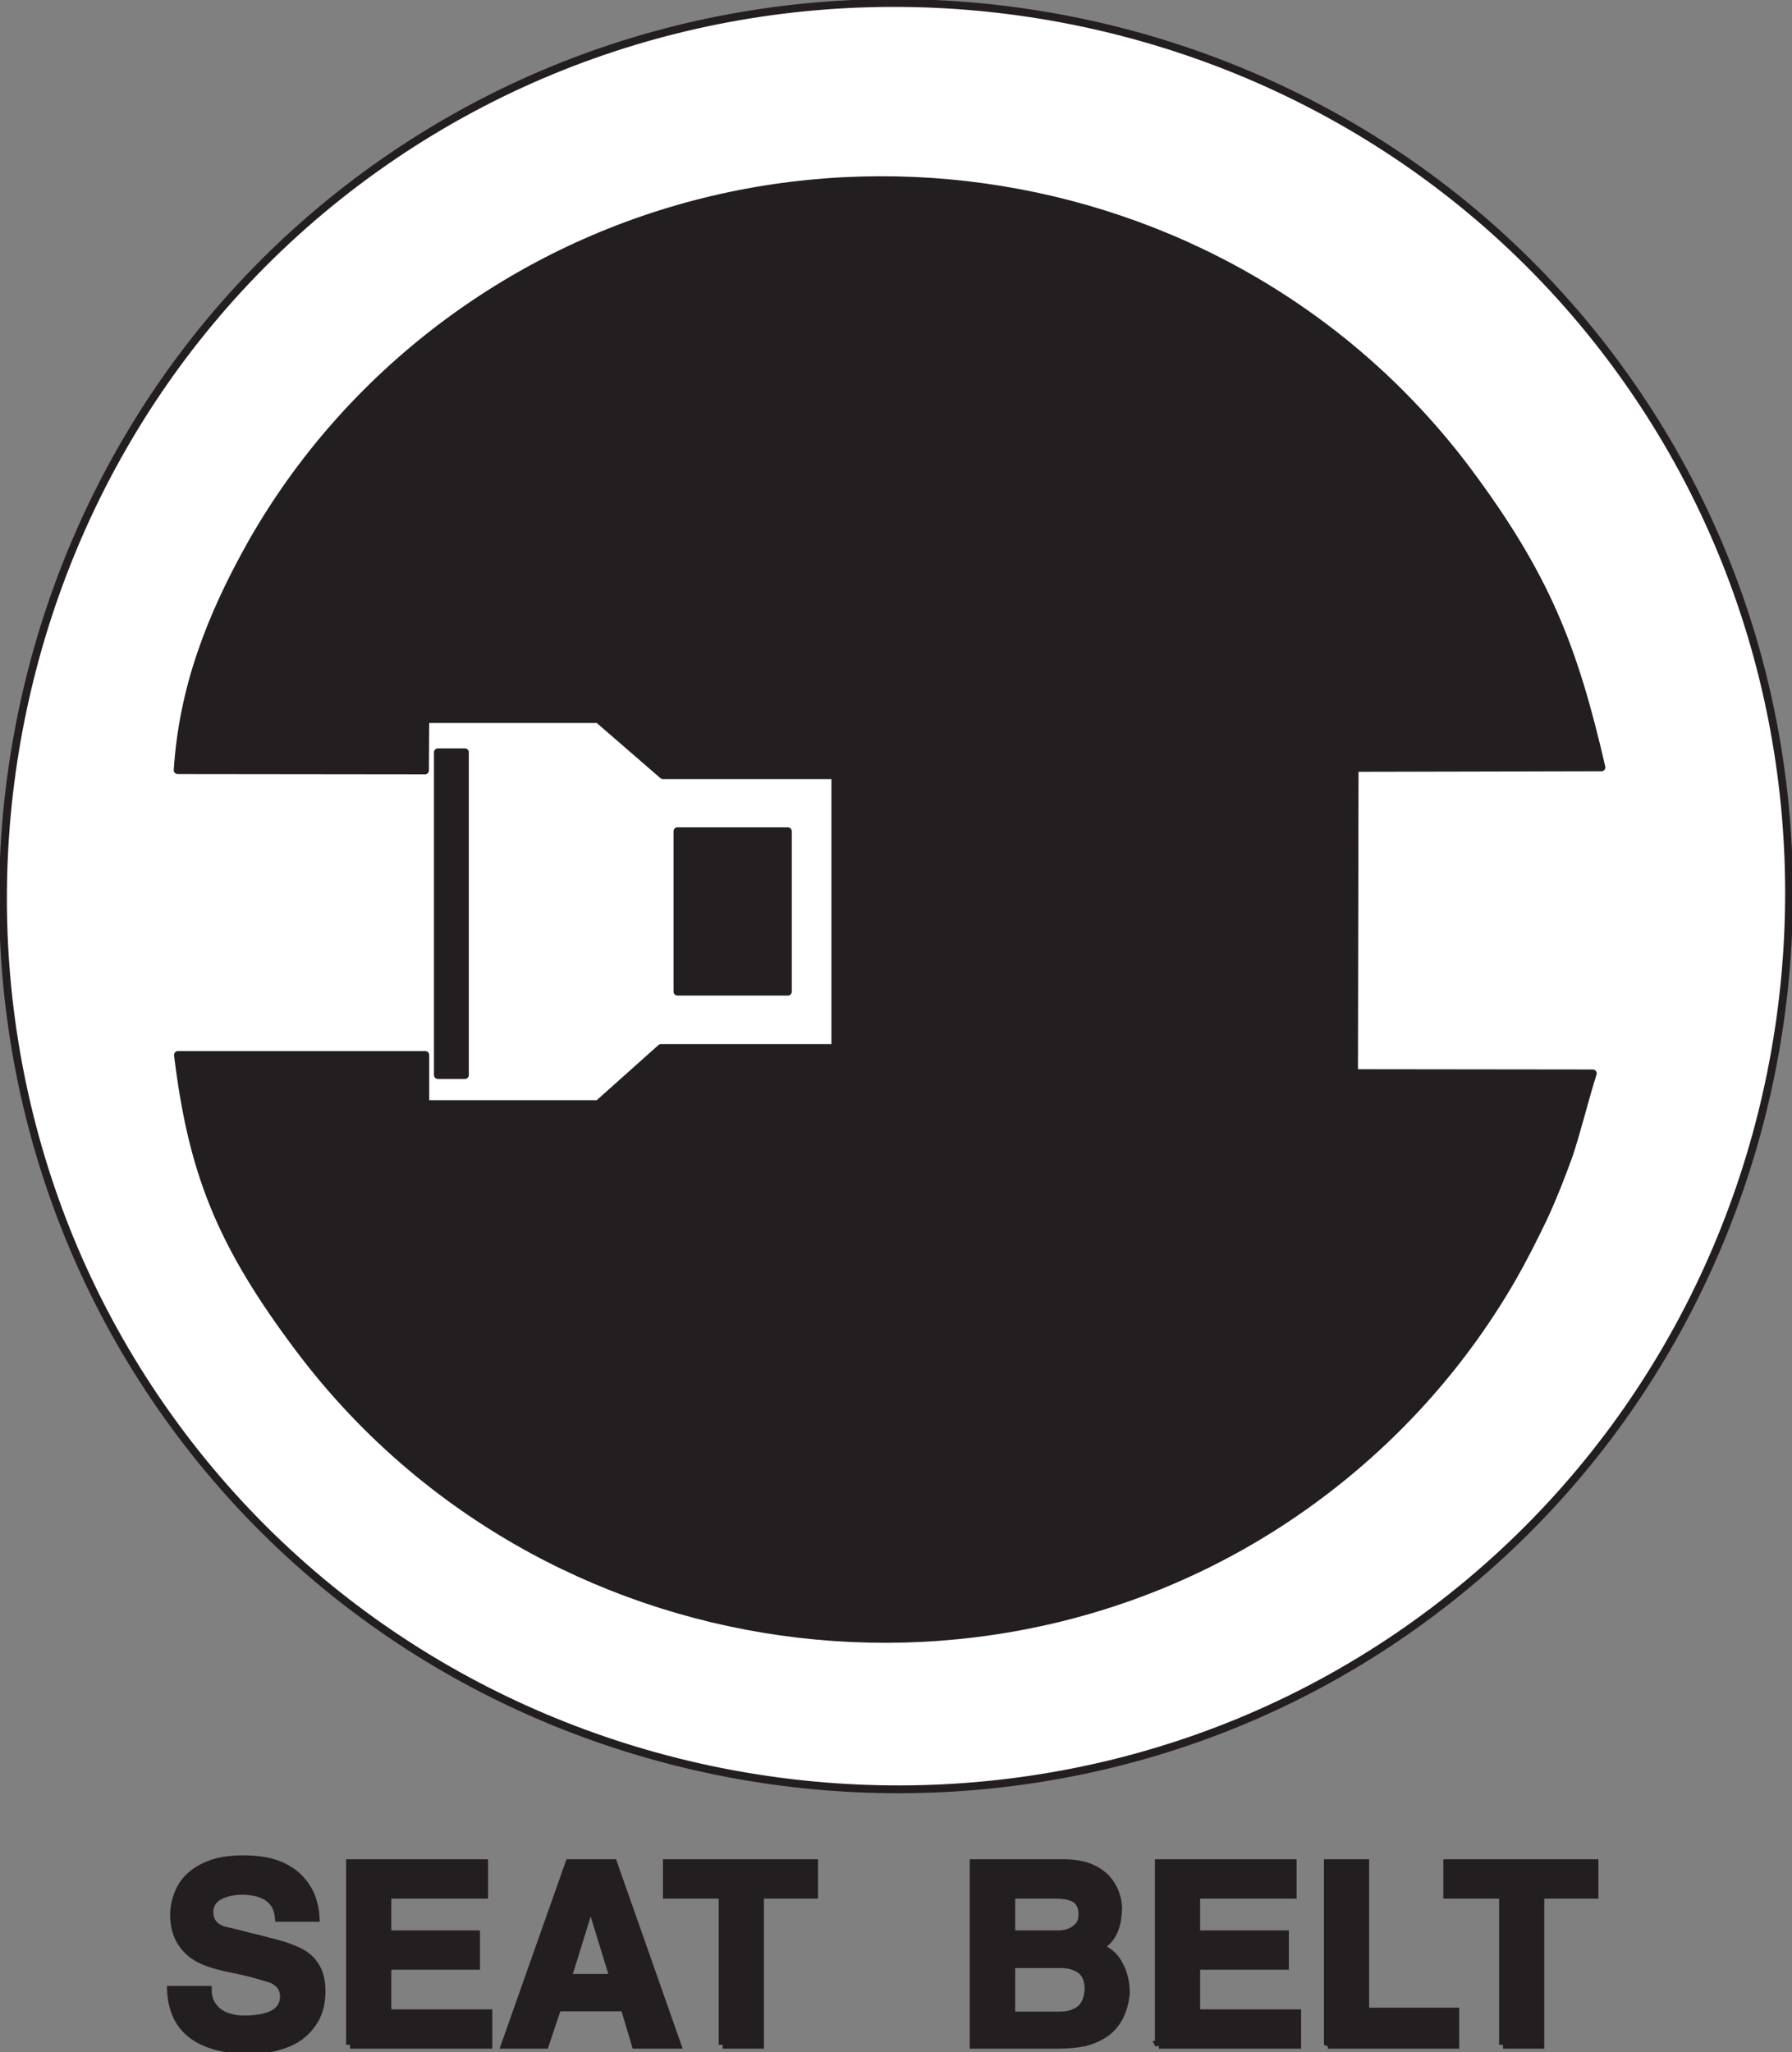
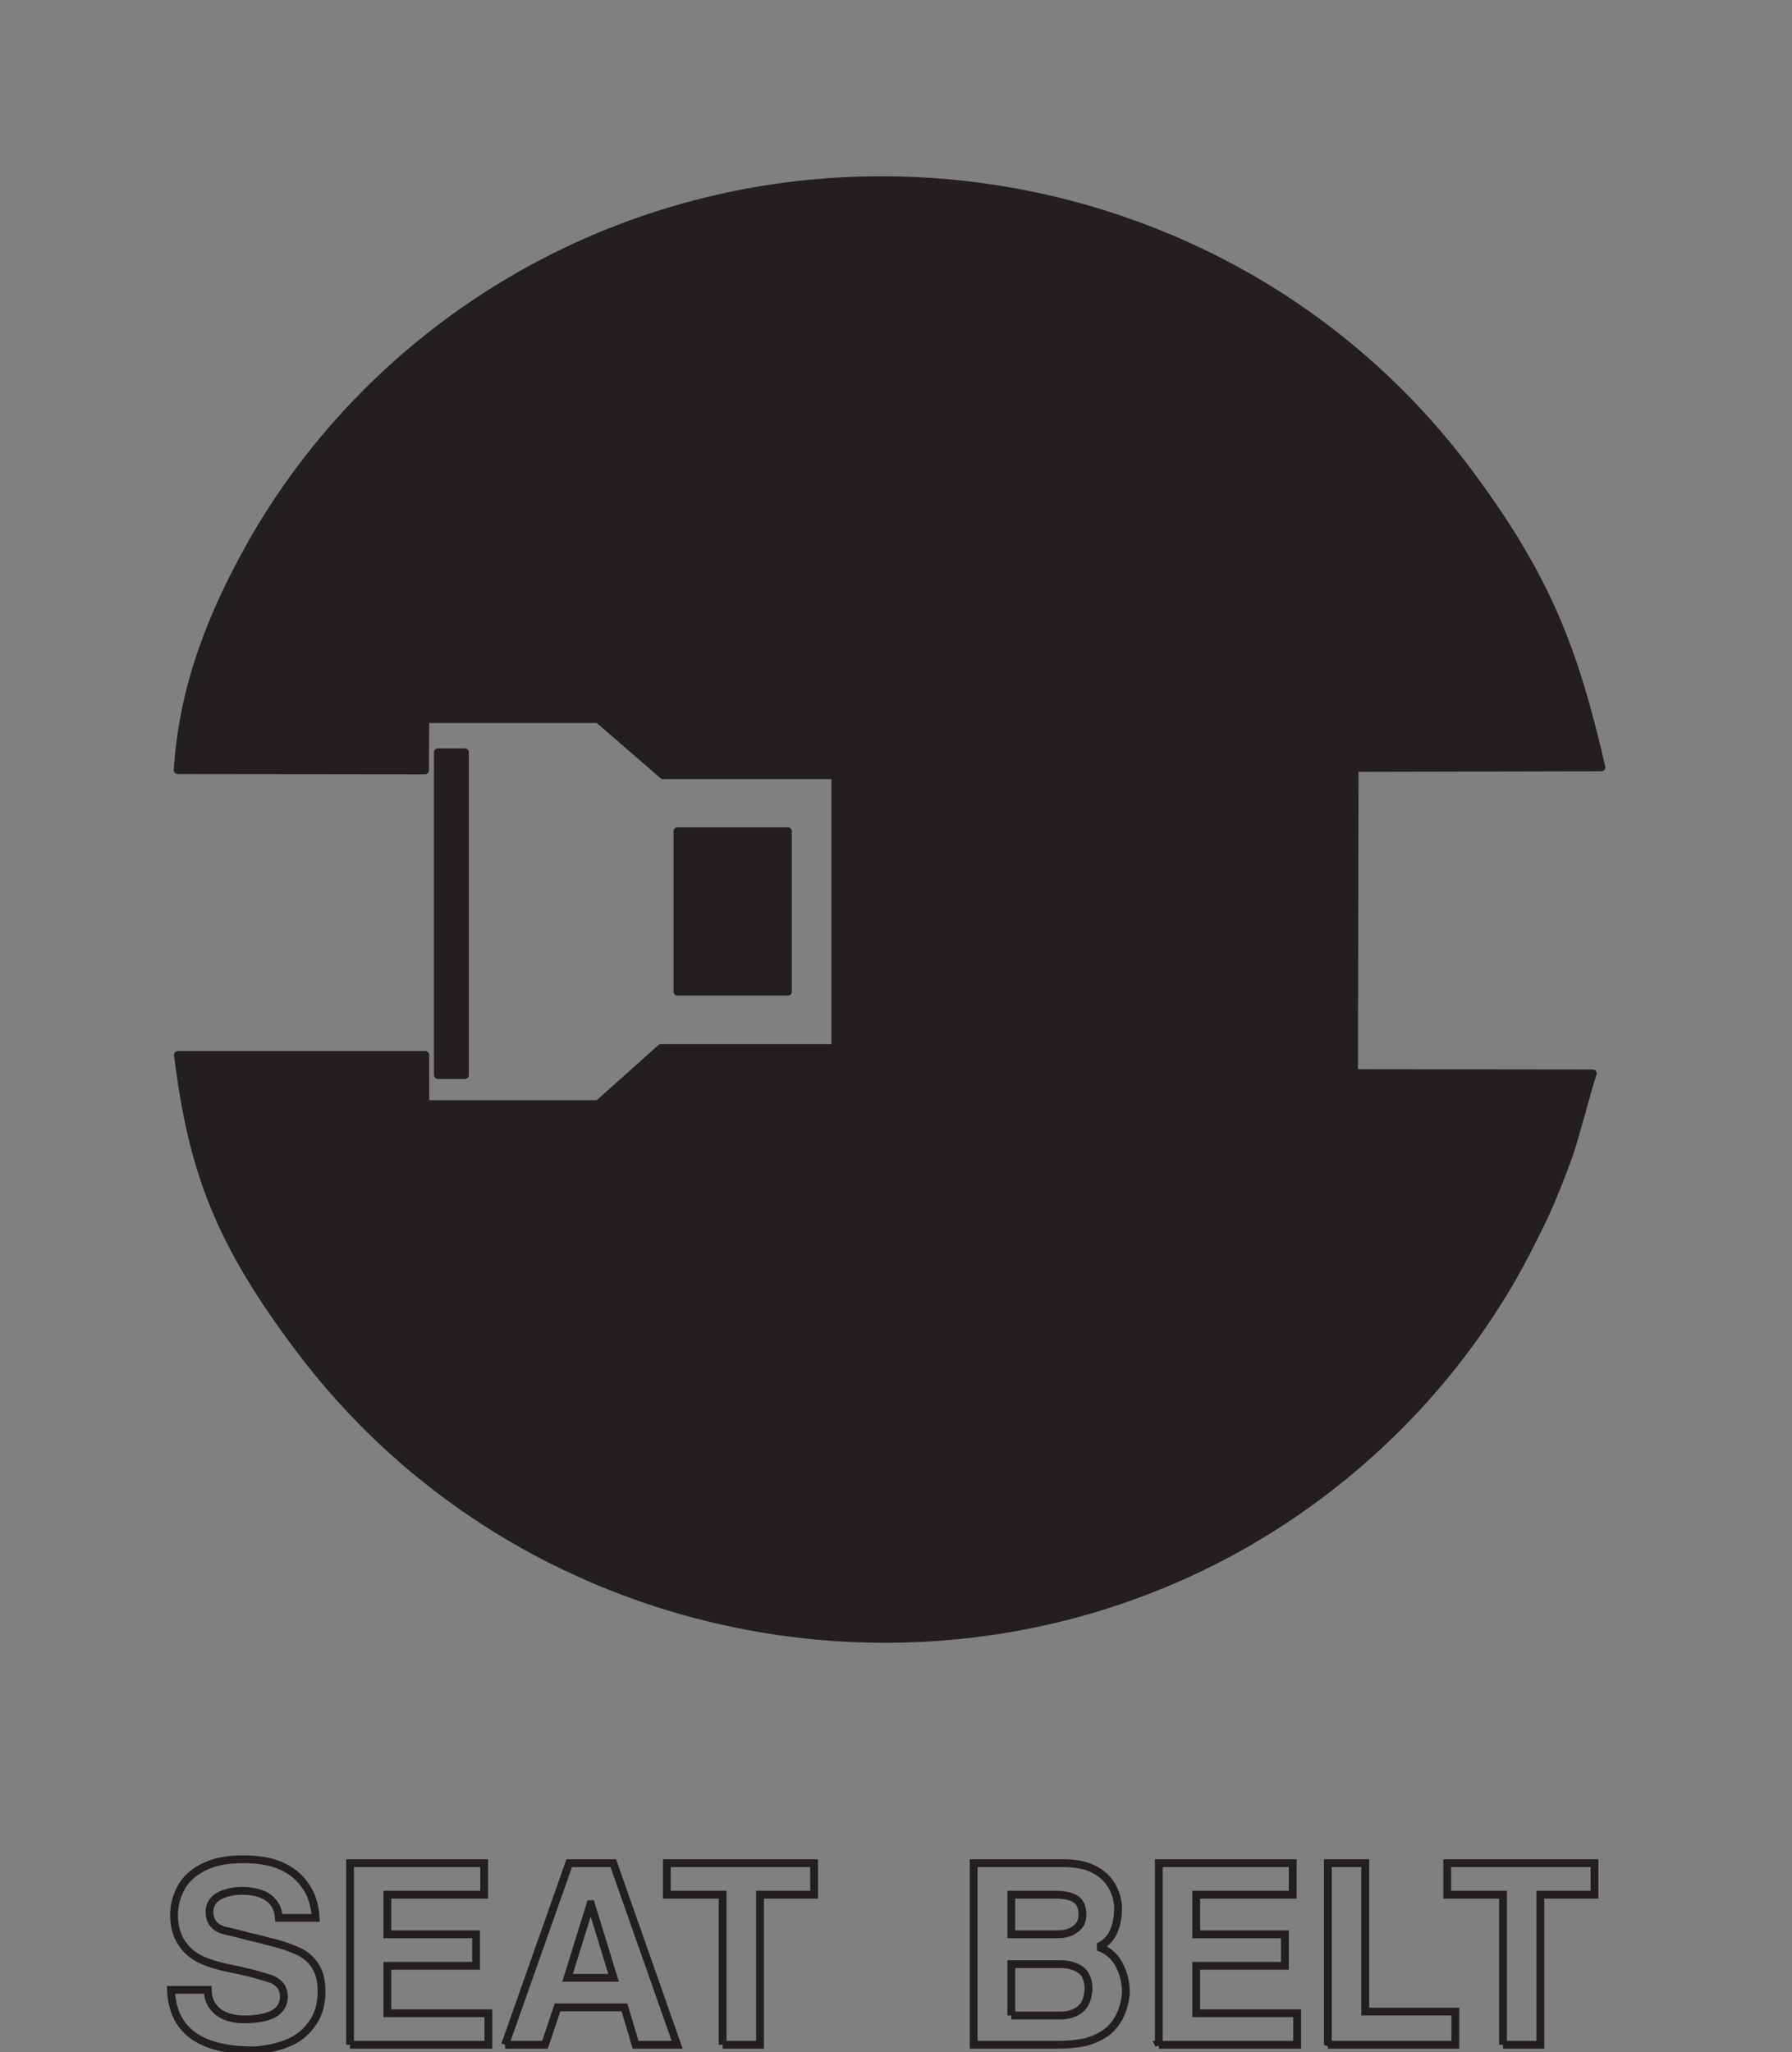
<svg xmlns="http://www.w3.org/2000/svg" xmlns:ns1="http://www.inkscape.org/namespaces/inkscape" xmlns:ns2="http://sodipodi.sourceforge.net/DTD/sodipodi-0.dtd" id="svg6796" version="1.1" ns1:version="0.48.1 " width="578.263" height="662.038" xml:space="preserve" ns2:docname="seatbelt.pdf">
  <rect width="100%" height="100%" fill="#808080" stroke="none" />
  <defs id="defs6800" />
  <ns2:namedview pagecolor="#ffffff" bordercolor="#666666" borderopacity="1" objecttolerance="10" gridtolerance="10" guidetolerance="10" ns1:pageopacity="0" ns1:pageshadow="2" ns1:window-width="640" ns1:window-height="480" id="namedview6798" showgrid="false" ns1:zoom="0.43955216" ns1:cx="289.13126" ns1:cy="331.01874" ns1:window-x="532" ns1:window-y="117" ns1:window-maximized="0" ns1:current-layer="g6804" />
  <g id="g6804" ns1:groupmode="layer" ns1:label="seatbelt" transform="matrix(1.25,0,0,-1.25,0,662.038)">
    <g id="g6806" transform="scale(0.24,0.24)">
-       <path d="M 1732.49,1822.6 C 2050.19,1401.1 1964.39,792.395 1541.69,474.098 1121.69,157.297 512.688,242.496 195.289,663.695 -122.41,1085.2 -36.613,1694.2 383.387,2011 805.789,2329.3 1415.09,2243.8 1732.49,1822.6 l 0,0" style="fill:#ffffff;fill-opacity:1;fill-rule:nonzero;stroke:none" id="path6808" />
-       <path d="M 1732.49,1822.6 C 2050.19,1401.1 1964.39,792.395 1541.69,474.098 1121.69,157.297 512.688,242.496 195.289,663.695 -122.41,1085.2 -36.613,1694.2 383.387,2011 805.789,2329.3 1415.09,2243.8 1732.49,1822.6 l 0,0 z" style="fill:none;stroke:#231f20;stroke-opacity:1;stroke-width:8.4;stroke-linecap:round;stroke-linejoin:round;stroke-miterlimit:2.613;stroke-dasharray:none" id="path6810" />
      <path d="m 1144.79,1315.9 147.9,0 c 9.9,0 17.7,-7.8 17.7,-17.7 l 0,-147.9 c 0,-9.9 -7.8,-17.7 -17.7,-17.7 l -147.9,0 c -9.9,0 -17.7,7.8 -17.7,17.7 l 0,147.9 c 0,9.9 7.8,17.7 17.7,17.7 l 0,0 z m 28.8,-35.4 90.6,0 c 6,0 11.1,-4.8 11.1,-10.8 l 0,-90.6 c 0,-6 -5.1,-11.1 -11.1,-11.1 l -90.6,0 c -6,0 -10.8,5.1 -10.8,11.1 l 0,90.6 c 0,6 4.8,10.8 10.8,10.8 l 0,0 z m -982.203,-208.2 266.101,0 0,-52.8 186,0 67.5,60.3 187.496,0 0,293.4 -185.394,0 -69.602,60.3 -186,0 -0.3,-55.2 -266.102,0.3 c 5.703,88.2 35.102,165 80.102,244.8 50.101,87.9 118.8,167.4 204.601,232.2 345.297,260.1 842.401,190.5 1101.601,-153.6 85.8,-114.61 115.5,-191.7 145.2,-320.4 l -265.5,-0.6 -0.61,-328.2 256.81,-0.3 c -8.1,-25.2 -18.9,-68.703 -26.4,-89.703 -8.1,-22.199 -16.5,-43.797 -26.7,-65.699 -10.2,-21.301 -21,-42.602 -32.71,-63.301 C 1576.49,744.996 1507.49,665.5 1421.09,600.398 1078.19,342.098 581.387,411.699 322.188,756.094 236.09,870.398 206.688,947.496 191.387,1072.3 l 0,0 z m 861.903,356.7 330.6,0 c 21.9,0 39.59,-17.7 39.59,-39.3 l 0,-330.6 c 0,-21.9 -17.69,-39.6 -39.59,-39.6 l -330.6,0 c -21.6,0 -39.3,17.7 -39.3,39.6 l 0,330.6 c 0,21.6 17.7,39.3 39.3,39.3 l 0,0 z m -582.302,-31.2 29.098,0 0,-347.1 -29.098,0 0,347.1 z m 257.7,-84.9 118.8,0 0,-172.5 -118.8,0 0,172.5" style="fill:#231f20;fill-opacity:1;fill-rule:nonzero;stroke:none" id="path6812" />
      <path d="m 1144.79,1315.9 147.9,0 c 9.9,0 17.7,-7.8 17.7,-17.7 l 0,-147.9 c 0,-9.9 -7.8,-17.7 -17.7,-17.7 l -147.9,0 c -9.9,0 -17.7,7.8 -17.7,17.7 l 0,147.9 c 0,9.9 7.8,17.7 17.7,17.7 l 0,0 z m 28.8,-35.4 90.6,0 c 6,0 11.1,-4.8 11.1,-10.8 l 0,-90.6 c 0,-6 -5.1,-11.1 -11.1,-11.1 l -90.6,0 c -6,0 -10.8,5.1 -10.8,11.1 l 0,90.6 c 0,6 4.8,10.8 10.8,10.8 l 0,0 z m -982.203,-208.2 266.101,0 0,-52.8 186,0 67.5,60.3 187.496,0 0,293.4 -185.394,0 -69.602,60.3 -186,0 -0.3,-55.2 -266.102,0.3 c 5.703,88.2 35.102,165 80.102,244.8 50.101,87.9 118.8,167.4 204.601,232.2 345.297,260.1 842.401,190.5 1101.601,-153.6 85.8,-114.61 115.5,-191.7 145.2,-320.4 l -265.5,-0.6 -0.61,-328.2 256.81,-0.3 c -8.1,-25.2 -18.9,-68.703 -26.4,-89.703 -8.1,-22.199 -16.5,-43.797 -26.7,-65.699 -10.2,-21.301 -21,-42.602 -32.71,-63.301 C 1576.49,744.996 1507.49,665.5 1421.09,600.398 1078.19,342.098 581.387,411.699 322.188,756.094 236.09,870.398 206.688,947.496 191.387,1072.3 l 0,0 z m 861.903,356.7 330.6,0 c 21.9,0 39.59,-17.7 39.59,-39.3 l 0,-330.6 c 0,-21.9 -17.69,-39.6 -39.59,-39.6 l -330.6,0 c -21.6,0 -39.3,17.7 -39.3,39.6 l 0,330.6 c 0,21.6 17.7,39.3 39.3,39.3 l 0,0 z m -582.302,-31.2 29.098,0 0,-347.1 -29.098,0 0,347.1 z m 257.7,-84.9 118.8,0 0,-172.5 -118.8,0 0,172.5 z" style="fill:none;stroke:#231f20;stroke-opacity:1;stroke-width:8.4;stroke-linecap:round;stroke-linejoin:round;stroke-miterlimit:2.613;stroke-dasharray:none" id="path6814" />
-       <path d="m 183.887,66.996 39.601,0 c 0,-7.199 2.102,-13.5 5.7,-18 3.601,-5.098 8.101,-8.098 14.101,-10.5 5.399,-2.098 12,-3.301 18.899,-3.301 28.5,0 42.902,8.102 43.199,24.301 0,5.102 -1.5,9.602 -4.199,12.602 -3,3.301 -6.598,5.699 -10.5,6.898 -3.899,1.199 -10.801,3.301 -20.7,6 -8.101,1.801 -14.699,3.602 -18.902,4.199 -13.5,2.703 -24.598,5.703 -33.297,9.602 -9.301,4.203 -16.5,9.898 -21.902,18 -5.699,8.101 -8.699,18.297 -8.699,31.5 0.3,11.699 3.601,22.199 9.3,31.5 5.7,8.699 14.399,15.601 25.2,20.398 11.101,5.102 24.3,7.203 39.898,7.203 14.402,0 26.703,-1.8 36.602,-5.402 10.199,-3.898 18.3,-9.301 23.699,-15 6,-6.301 10.5,-13.199 13.199,-20.398 2.699,-7.5 4.203,-15.004 4.5,-22.2 l -39.598,0 c -1.5,19.2 -15.3,29.102 -40.8,29.102 -9.602,-0.301 -17.403,-2.402 -23.7,-5.703 -6.3,-3.602 -9.898,-9 -10.203,-16.5 0,-10.5 5.102,-17.102 15.602,-20.402 9.902,-2.098 19.199,-4.5 27.898,-6.899 8.703,-1.801 15.004,-3.598 19.203,-4.797 14.399,-3.301 25.5,-7.203 33.602,-11.101 8.098,-3.903 14.098,-9.598 17.996,-16.2 4.199,-6.601 6.301,-15.902 6.301,-26.699 0,-13.203 -3.297,-24.902 -9.301,-33.301 C 330.887,23.199 323.387,16.598 314.688,12.098 305.988,7.898 297.887,5.496 289.785,3.996 281.988,2.5 275.688,1.895 270.289,1.895 214.488,2.5 185.688,23.797 183.887,66.996 l 0,0 z m 192.601,-59.098 0,195.301 144.297,0 0,-33.902 -104.097,0 0,-42.602 95.398,0 0,-33.898 -95.398,0 0,-51 108.597,0 0,-33.898 -148.797,0 0,0 z m 166.801,0 69,195.301 47.399,0 68.699,-195.301 -44.699,0 -12,40.199 -72,0 -13.5,-40.199 -42.899,0 0,0 z m 91.797,151.2 -24.598,-79.204 49.5,0 -24.3,79.204 -0.602,0 0,0 z M 777.285,7.898 l 0,161.399 -60,0 0,33.902 158.403,0 0,-33.902 -58.2,0 0,-161.399 -40.203,0 0,0 z m 359.405,0 -89.4,0 0,195.301 96.6,0 c 12.3,0 22.8,-1.804 31.5,-6.004 8.7,-4.199 15,-9.597 19.5,-16.8 4.5,-6.895 7.2,-14.997 7.79,-23.997 0,-22.8 -7.19,-37.199 -21.29,-43.203 9.9,-3.597 17.4,-9.597 22.2,-18.898 4.8,-8.699 7.5,-19.199 7.5,-30.602 -0.9,-9.898 -3.3,-18.297 -6.9,-25.5 -3.6,-6.894 -8.4,-12.898 -14.71,-17.398 -6.29,-4.5 -13.79,-7.801 -22.49,-10.199 -8.7,-1.801 -18.9,-2.699 -30.3,-2.699 l 0,0 z m -48.9,161.399 0,-42.602 49.8,0 c 8.4,0 15,2.102 19.5,6.004 5.1,3.598 7.2,8.699 7.2,15.301 0,6.895 -1.8,11.996 -6,15.598 -4.2,3.597 -12,5.699 -23.1,5.699 l -47.4,0 0,0 z m 0,-129.903 53.1,0 c 8.4,0 15.59,2.402 21,6.602 5.4,4.5 8.4,11.703 9,21.602 0,10.199 -3.3,17.398 -9,21.297 -6,3.902 -12.9,5.703 -20.4,5.703 l -53.7,0 0,-55.203 z m 158.7,-31.496 0,195.301 144,0 0,-33.902 -103.8,0 0,-42.602 95.4,0 0,-33.898 -95.4,0 0,-51 108.6,0 0,-33.898 -148.8,0 0,0 z m 181.8,0 0,195.301 40.2,0 0,-159.605 96.9,0 0,-35.695 -137.1,0 0,0 z m 188.4,0 0,161.399 -60,0 0,33.902 158.4,0 0,-33.902 -58.2,0 0,-161.399 -40.2,0 0,0" style="fill:#231f20;fill-opacity:1;fill-rule:nonzero;stroke:none" id="path6816" />
-       <path d="m 183.887,66.996 39.601,0 c 0,-7.199 2.102,-13.5 5.7,-18 3.601,-5.098 8.101,-8.098 14.101,-10.5 5.399,-2.098 12,-3.301 18.899,-3.301 28.5,0 42.902,8.102 43.199,24.301 0,5.102 -1.5,9.602 -4.199,12.602 -3,3.301 -6.598,5.699 -10.5,6.898 -3.899,1.199 -10.801,3.301 -20.7,6 -8.101,1.801 -14.699,3.602 -18.902,4.199 -13.5,2.703 -24.598,5.703 -33.297,9.602 -9.301,4.203 -16.5,9.898 -21.902,18 -5.699,8.101 -8.699,18.297 -8.699,31.5 0.3,11.699 3.601,22.199 9.3,31.5 5.7,8.699 14.399,15.601 25.2,20.398 11.101,5.102 24.3,7.203 39.898,7.203 14.402,0 26.703,-1.8 36.602,-5.402 10.199,-3.898 18.3,-9.301 23.699,-15 6,-6.301 10.5,-13.199 13.199,-20.398 2.699,-7.5 4.203,-15.004 4.5,-22.2 l -39.598,0 c -1.5,19.2 -15.3,29.102 -40.8,29.102 -9.602,-0.301 -17.403,-2.402 -23.7,-5.703 -6.3,-3.602 -9.898,-9 -10.203,-16.5 0,-10.5 5.102,-17.102 15.602,-20.402 9.902,-2.098 19.199,-4.5 27.898,-6.899 8.703,-1.801 15.004,-3.598 19.203,-4.797 14.399,-3.301 25.5,-7.203 33.602,-11.101 8.098,-3.903 14.098,-9.598 17.996,-16.2 4.199,-6.601 6.301,-15.902 6.301,-26.699 0,-13.203 -3.297,-24.902 -9.301,-33.301 C 330.887,23.199 323.387,16.598 314.688,12.098 305.988,7.898 297.887,5.496 289.785,3.996 281.988,2.5 275.688,1.895 270.289,1.895 214.488,2.5 185.688,23.797 183.887,66.996 l 0,0 z m 192.601,-59.098 0,195.301 144.297,0 0,-33.902 -104.097,0 0,-42.602 95.398,0 0,-33.898 -95.398,0 0,-51 108.597,0 0,-33.898 -148.797,0 0,0 z m 166.801,0 69,195.301 47.399,0 68.699,-195.301 -44.699,0 -12,40.199 -72,0 -13.5,-40.199 -42.899,0 0,0 z m 91.797,151.2 -24.598,-79.204 49.5,0 -24.3,79.204 -0.602,0 0,0 z M 777.285,7.898 l 0,161.399 -60,0 0,33.902 158.403,0 0,-33.902 -58.2,0 0,-161.399 -40.203,0 0,0 z m 359.405,0 -89.4,0 0,195.301 96.6,0 c 12.3,0 22.8,-1.804 31.5,-6.004 8.7,-4.199 15,-9.597 19.5,-16.8 4.5,-6.895 7.2,-14.997 7.79,-23.997 0,-22.8 -7.19,-37.199 -21.29,-43.203 9.9,-3.597 17.4,-9.597 22.2,-18.898 4.8,-8.699 7.5,-19.199 7.5,-30.602 -0.9,-9.898 -3.3,-18.297 -6.9,-25.5 -3.6,-6.894 -8.4,-12.898 -14.71,-17.398 -6.29,-4.5 -13.79,-7.801 -22.49,-10.199 -8.7,-1.801 -18.9,-2.699 -30.3,-2.699 l 0,0 z m -48.9,161.399 0,-42.602 49.8,0 c 8.4,0 15,2.102 19.5,6.004 5.1,3.598 7.2,8.699 7.2,15.301 0,6.895 -1.8,11.996 -6,15.598 -4.2,3.597 -12,5.699 -23.1,5.699 l -47.4,0 0,0 z m 0,-129.903 53.1,0 c 8.4,0 15.59,2.402 21,6.602 5.4,4.5 8.4,11.703 9,21.602 0,10.199 -3.3,17.398 -9,21.297 -6,3.902 -12.9,5.703 -20.4,5.703 l -53.7,0 0,-55.203 z m 158.7,-31.496 0,195.301 144,0 0,-33.902 -103.8,0 0,-42.602 95.4,0 0,-33.898 -95.4,0 0,-51 108.6,0 0,-33.898 -148.8,0 0,0 z m 181.8,0 0,195.301 40.2,0 0,-159.605 96.9,0 0,-35.695 -137.1,0 0,0 z m 188.4,0 0,161.399 -60,0 0,33.902 158.4,0 0,-33.902 -58.2,0 0,-161.399 -40.2,0 0,0 z" style="fill:none;stroke:#231f20;stroke-opacity:1;stroke-width:8.4;stroke-linecap:butt;stroke-linejoin:miter;stroke-miterlimit:2.613;stroke-dasharray:none" id="path6818" />
+       <path d="m 183.887,66.996 39.601,0 c 0,-7.199 2.102,-13.5 5.7,-18 3.601,-5.098 8.101,-8.098 14.101,-10.5 5.399,-2.098 12,-3.301 18.899,-3.301 28.5,0 42.902,8.102 43.199,24.301 0,5.102 -1.5,9.602 -4.199,12.602 -3,3.301 -6.598,5.699 -10.5,6.898 -3.899,1.199 -10.801,3.301 -20.7,6 -8.101,1.801 -14.699,3.602 -18.902,4.199 -13.5,2.703 -24.598,5.703 -33.297,9.602 -9.301,4.203 -16.5,9.898 -21.902,18 -5.699,8.101 -8.699,18.297 -8.699,31.5 0.3,11.699 3.601,22.199 9.3,31.5 5.7,8.699 14.399,15.601 25.2,20.398 11.101,5.102 24.3,7.203 39.898,7.203 14.402,0 26.703,-1.8 36.602,-5.402 10.199,-3.898 18.3,-9.301 23.699,-15 6,-6.301 10.5,-13.199 13.199,-20.398 2.699,-7.5 4.203,-15.004 4.5,-22.2 l -39.598,0 c -1.5,19.2 -15.3,29.102 -40.8,29.102 -9.602,-0.301 -17.403,-2.402 -23.7,-5.703 -6.3,-3.602 -9.898,-9 -10.203,-16.5 0,-10.5 5.102,-17.102 15.602,-20.402 9.902,-2.098 19.199,-4.5 27.898,-6.899 8.703,-1.801 15.004,-3.598 19.203,-4.797 14.399,-3.301 25.5,-7.203 33.602,-11.101 8.098,-3.903 14.098,-9.598 17.996,-16.2 4.199,-6.601 6.301,-15.902 6.301,-26.699 0,-13.203 -3.297,-24.902 -9.301,-33.301 C 330.887,23.199 323.387,16.598 314.688,12.098 305.988,7.898 297.887,5.496 289.785,3.996 281.988,2.5 275.688,1.895 270.289,1.895 214.488,2.5 185.688,23.797 183.887,66.996 l 0,0 z m 192.601,-59.098 0,195.301 144.297,0 0,-33.902 -104.097,0 0,-42.602 95.398,0 0,-33.898 -95.398,0 0,-51 108.597,0 0,-33.898 -148.797,0 0,0 z m 166.801,0 69,195.301 47.399,0 68.699,-195.301 -44.699,0 -12,40.199 -72,0 -13.5,-40.199 -42.899,0 0,0 m 91.797,151.2 -24.598,-79.204 49.5,0 -24.3,79.204 -0.602,0 0,0 z M 777.285,7.898 l 0,161.399 -60,0 0,33.902 158.403,0 0,-33.902 -58.2,0 0,-161.399 -40.203,0 0,0 z m 359.405,0 -89.4,0 0,195.301 96.6,0 c 12.3,0 22.8,-1.804 31.5,-6.004 8.7,-4.199 15,-9.597 19.5,-16.8 4.5,-6.895 7.2,-14.997 7.79,-23.997 0,-22.8 -7.19,-37.199 -21.29,-43.203 9.9,-3.597 17.4,-9.597 22.2,-18.898 4.8,-8.699 7.5,-19.199 7.5,-30.602 -0.9,-9.898 -3.3,-18.297 -6.9,-25.5 -3.6,-6.894 -8.4,-12.898 -14.71,-17.398 -6.29,-4.5 -13.79,-7.801 -22.49,-10.199 -8.7,-1.801 -18.9,-2.699 -30.3,-2.699 l 0,0 z m -48.9,161.399 0,-42.602 49.8,0 c 8.4,0 15,2.102 19.5,6.004 5.1,3.598 7.2,8.699 7.2,15.301 0,6.895 -1.8,11.996 -6,15.598 -4.2,3.597 -12,5.699 -23.1,5.699 l -47.4,0 0,0 z m 0,-129.903 53.1,0 c 8.4,0 15.59,2.402 21,6.602 5.4,4.5 8.4,11.703 9,21.602 0,10.199 -3.3,17.398 -9,21.297 -6,3.902 -12.9,5.703 -20.4,5.703 l -53.7,0 0,-55.203 z m 158.7,-31.496 0,195.301 144,0 0,-33.902 -103.8,0 0,-42.602 95.4,0 0,-33.898 -95.4,0 0,-51 108.6,0 0,-33.898 -148.8,0 0,0 z m 181.8,0 0,195.301 40.2,0 0,-159.605 96.9,0 0,-35.695 -137.1,0 0,0 z m 188.4,0 0,161.399 -60,0 0,33.902 158.4,0 0,-33.902 -58.2,0 0,-161.399 -40.2,0 0,0 z" style="fill:none;stroke:#231f20;stroke-opacity:1;stroke-width:8.4;stroke-linecap:butt;stroke-linejoin:miter;stroke-miterlimit:2.613;stroke-dasharray:none" id="path6818" />
    </g>
  </g>
</svg>